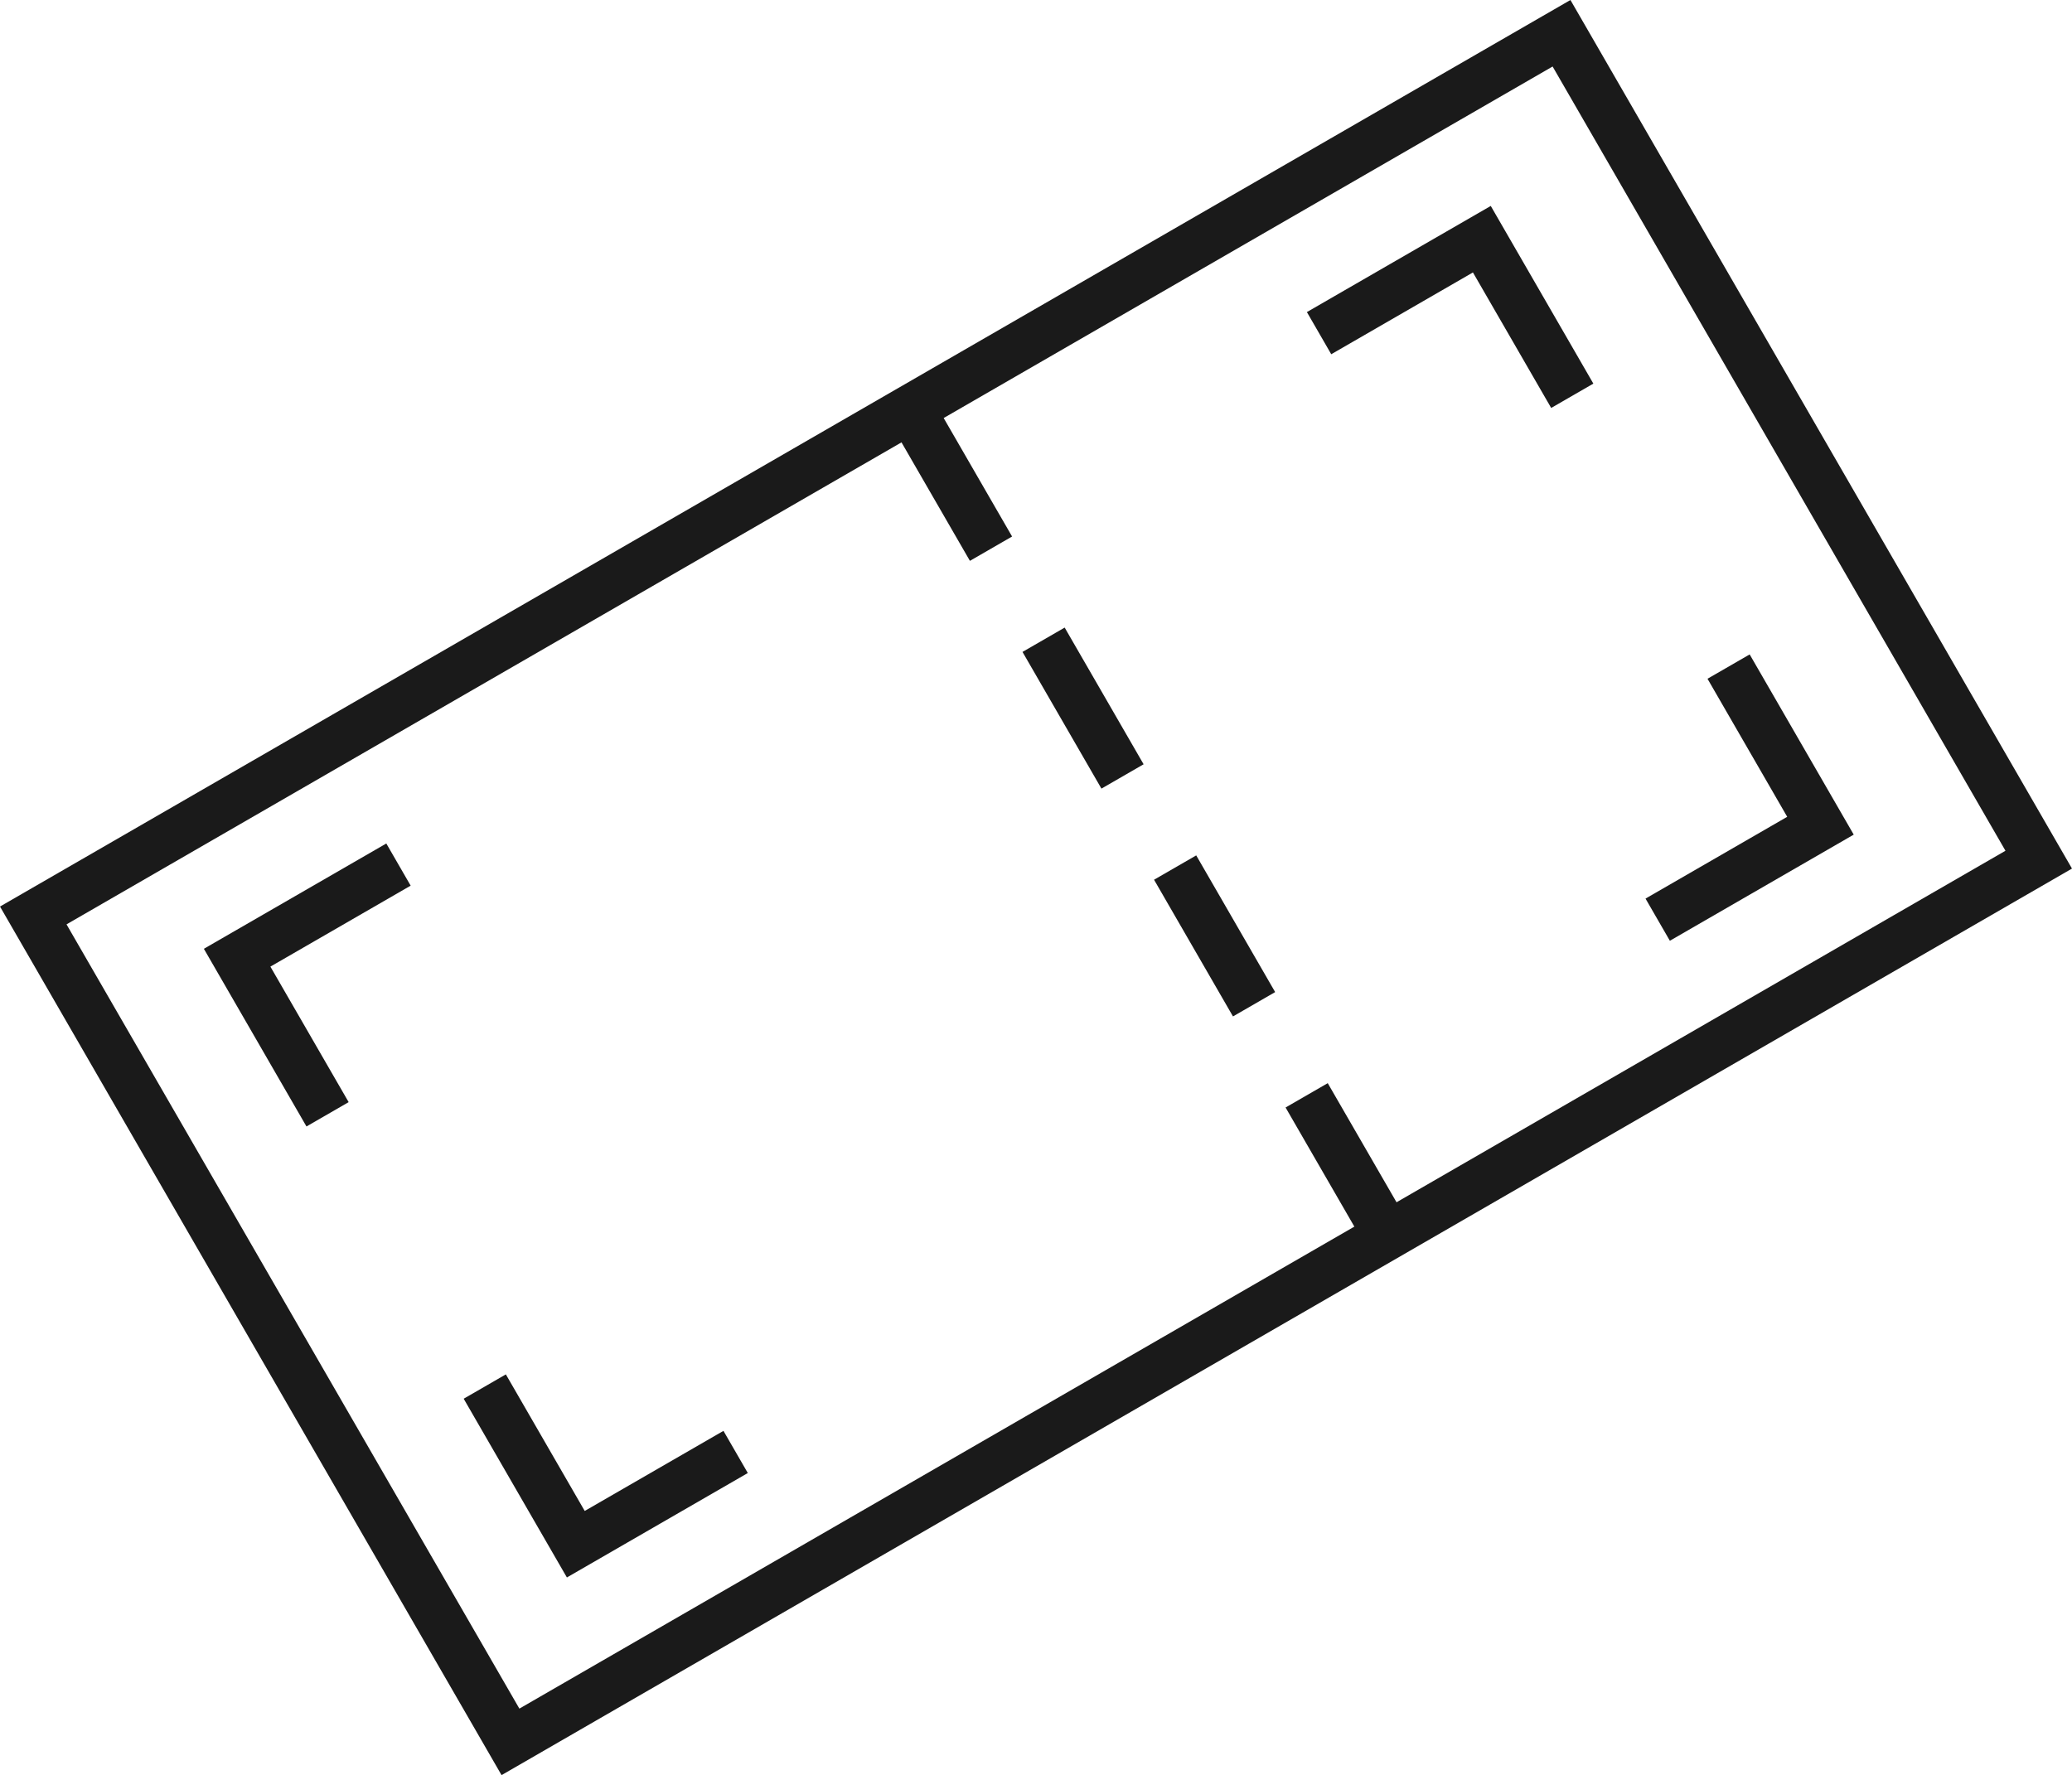
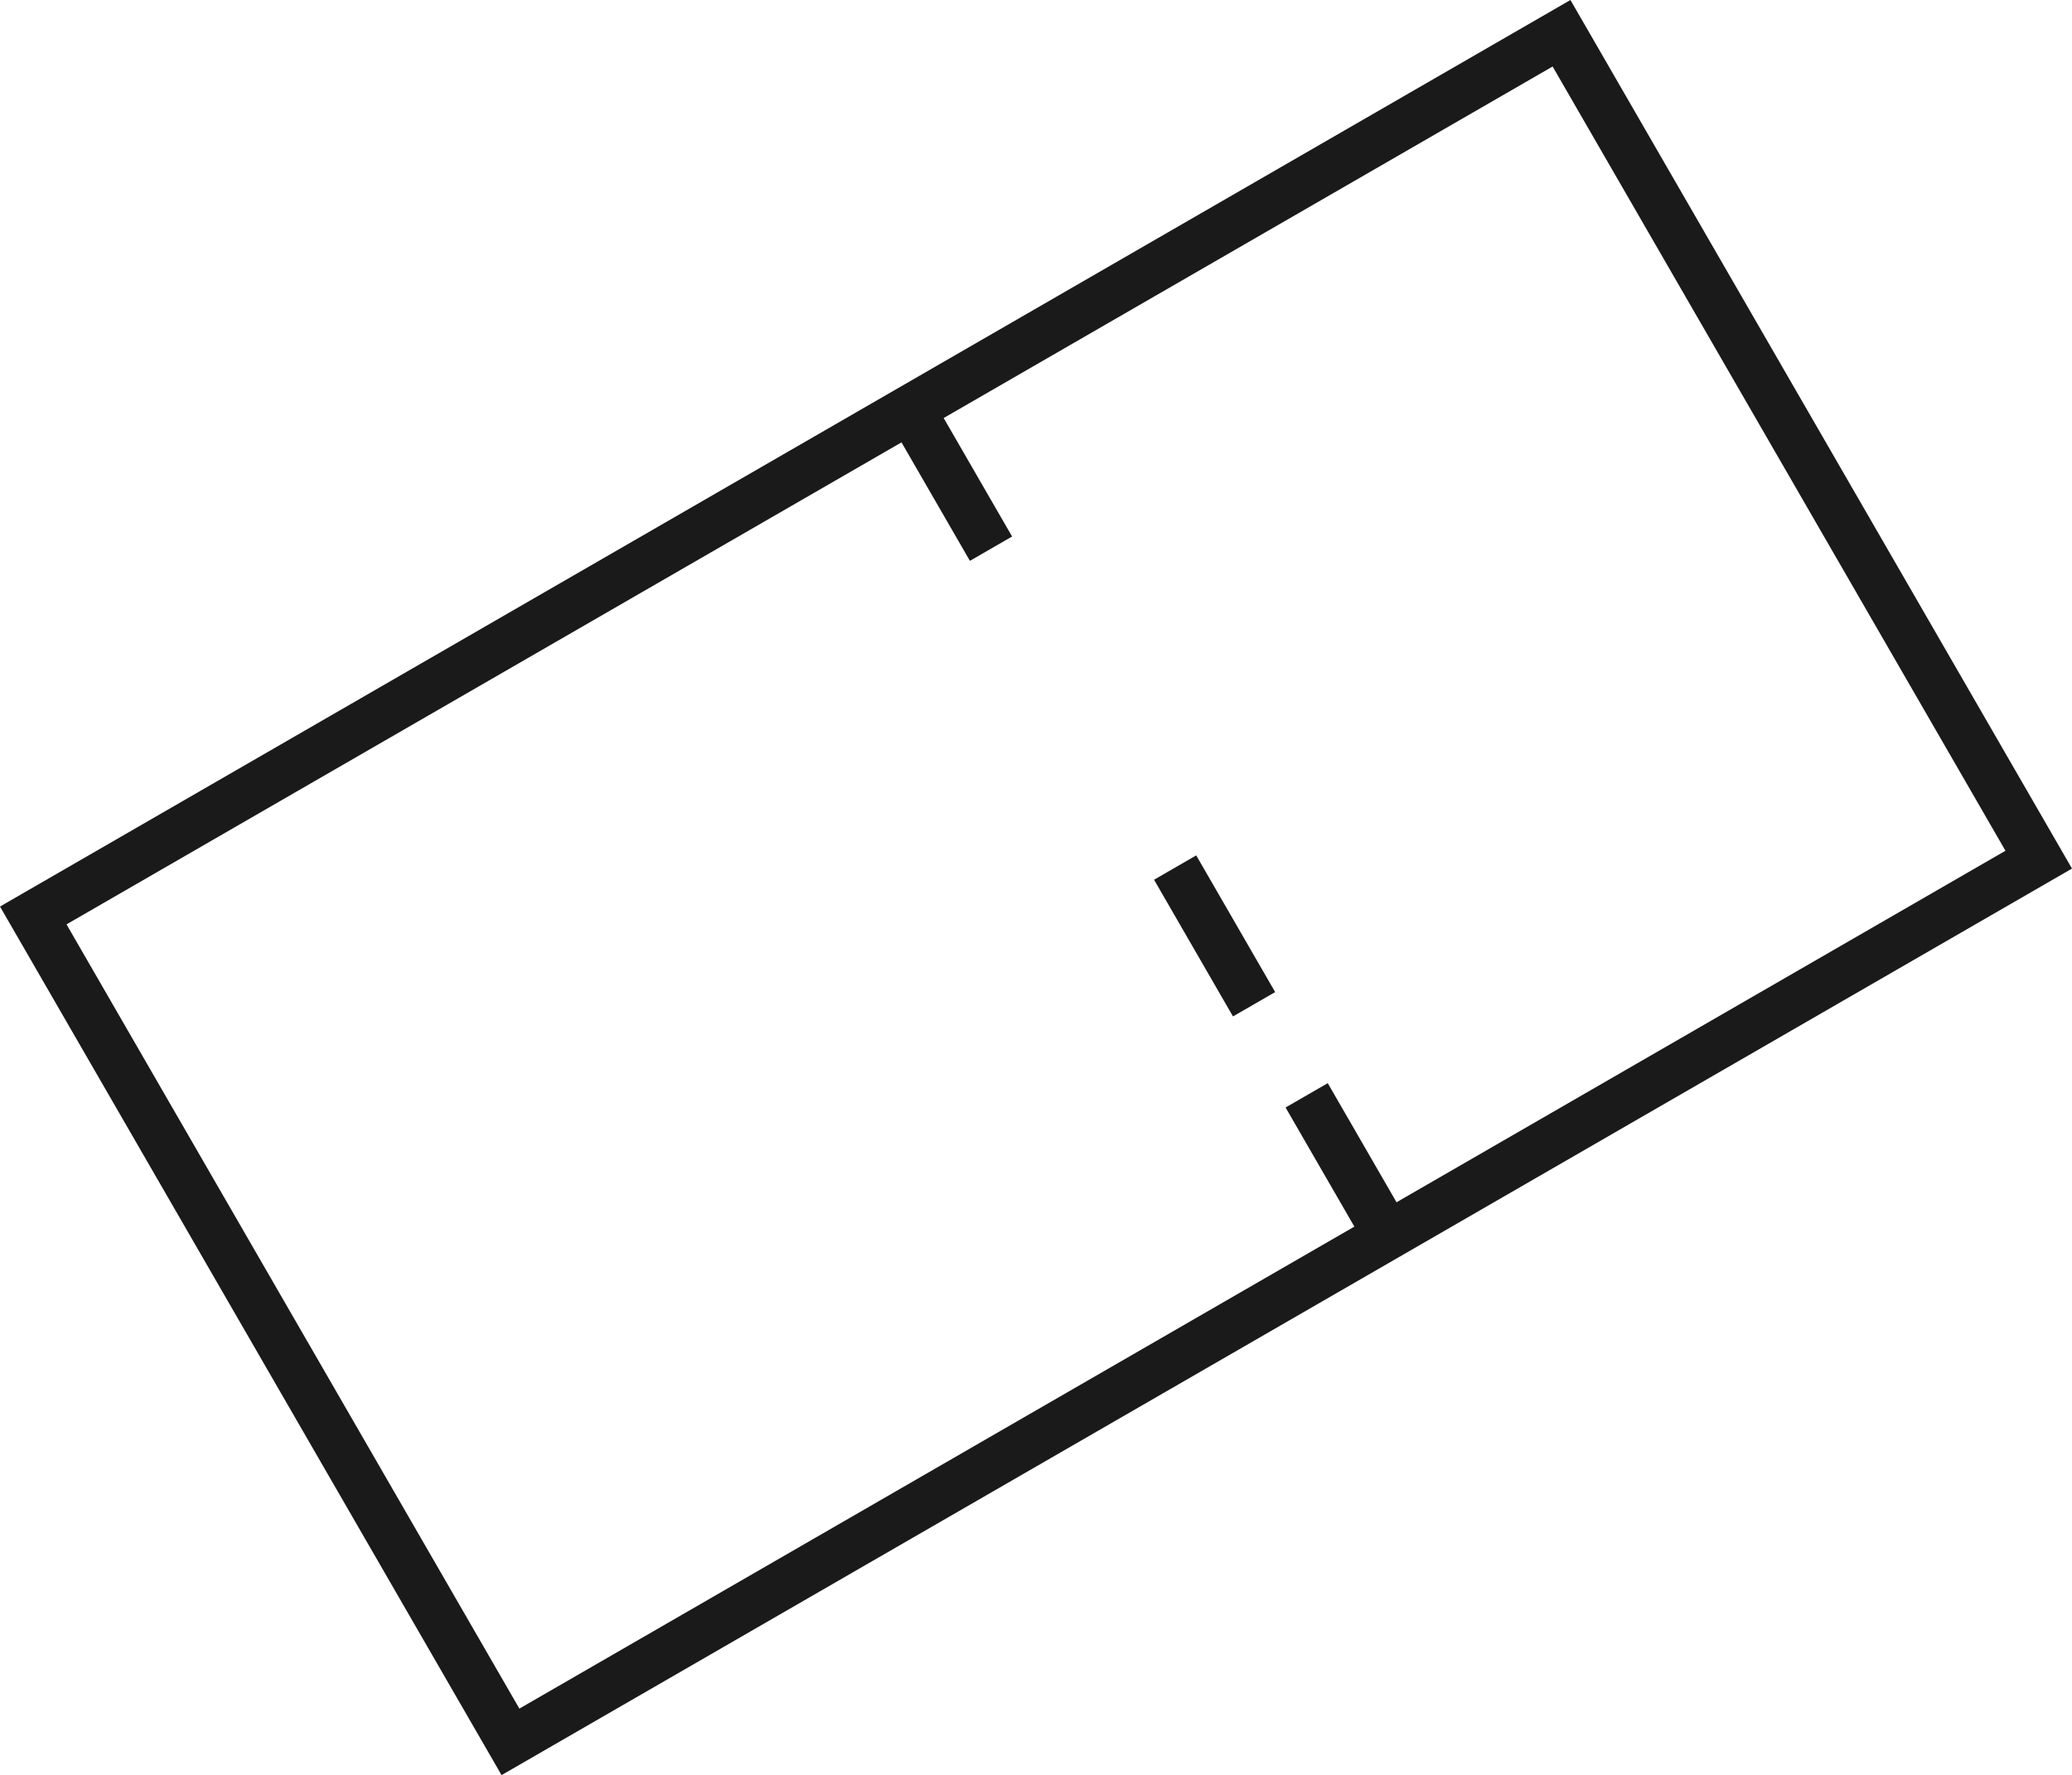
<svg xmlns="http://www.w3.org/2000/svg" width="42.551" height="36.461" viewBox="0 0 42.551 36.461">
  <g id="Group_2045" data-name="Group 2045" transform="translate(0.683 18.803) rotate(-30)">
    <g id="Group_148" data-name="Group 148" transform="translate(0 0)">
      <rect id="Rectangle_465" data-name="Rectangle 465" width="36.24" height="19.6" transform="translate(0 0)" fill="none" stroke="#1a1a1a" stroke-width="1" />
    </g>
-     <path id="Path_1083" data-name="Path 1083" d="M3.86,0V3.774H0" transform="translate(28.847 12.981)" fill="none" stroke="#1a1a1a" stroke-width="1" />
-     <path id="Path_1084" data-name="Path 1084" d="M3.79,3.739H0V0" transform="translate(3.192 13.016)" fill="none" stroke="#1a1a1a" stroke-width="1" />
-     <path id="Path_1085" data-name="Path 1085" d="M0,0H3.86V3.714" transform="translate(28.848 2.845)" fill="none" stroke="#1a1a1a" stroke-width="1" />
-     <path id="Path_1086" data-name="Path 1086" d="M0,3.714V0H3.826" transform="translate(3.192 2.845)" fill="none" stroke="#1a1a1a" stroke-width="1" />
    <line id="Line_1096" data-name="Line 1096" y2="3.242" transform="translate(20.8 16.275)" fill="none" stroke="#1a1a1a" stroke-width="1" />
    <line id="Line_1097" data-name="Line 1097" y2="3.242" transform="translate(20.8 10.873)" fill="none" stroke="#1a1a1a" stroke-width="1" />
-     <line id="Line_1098" data-name="Line 1098" y2="3.242" transform="translate(20.8 5.47)" fill="none" stroke="#1a1a1a" stroke-width="1" />
    <line id="Line_1099" data-name="Line 1099" y2="3.242" transform="translate(20.8 0.068)" fill="none" stroke="#1a1a1a" stroke-width="1" />
  </g>
</svg>